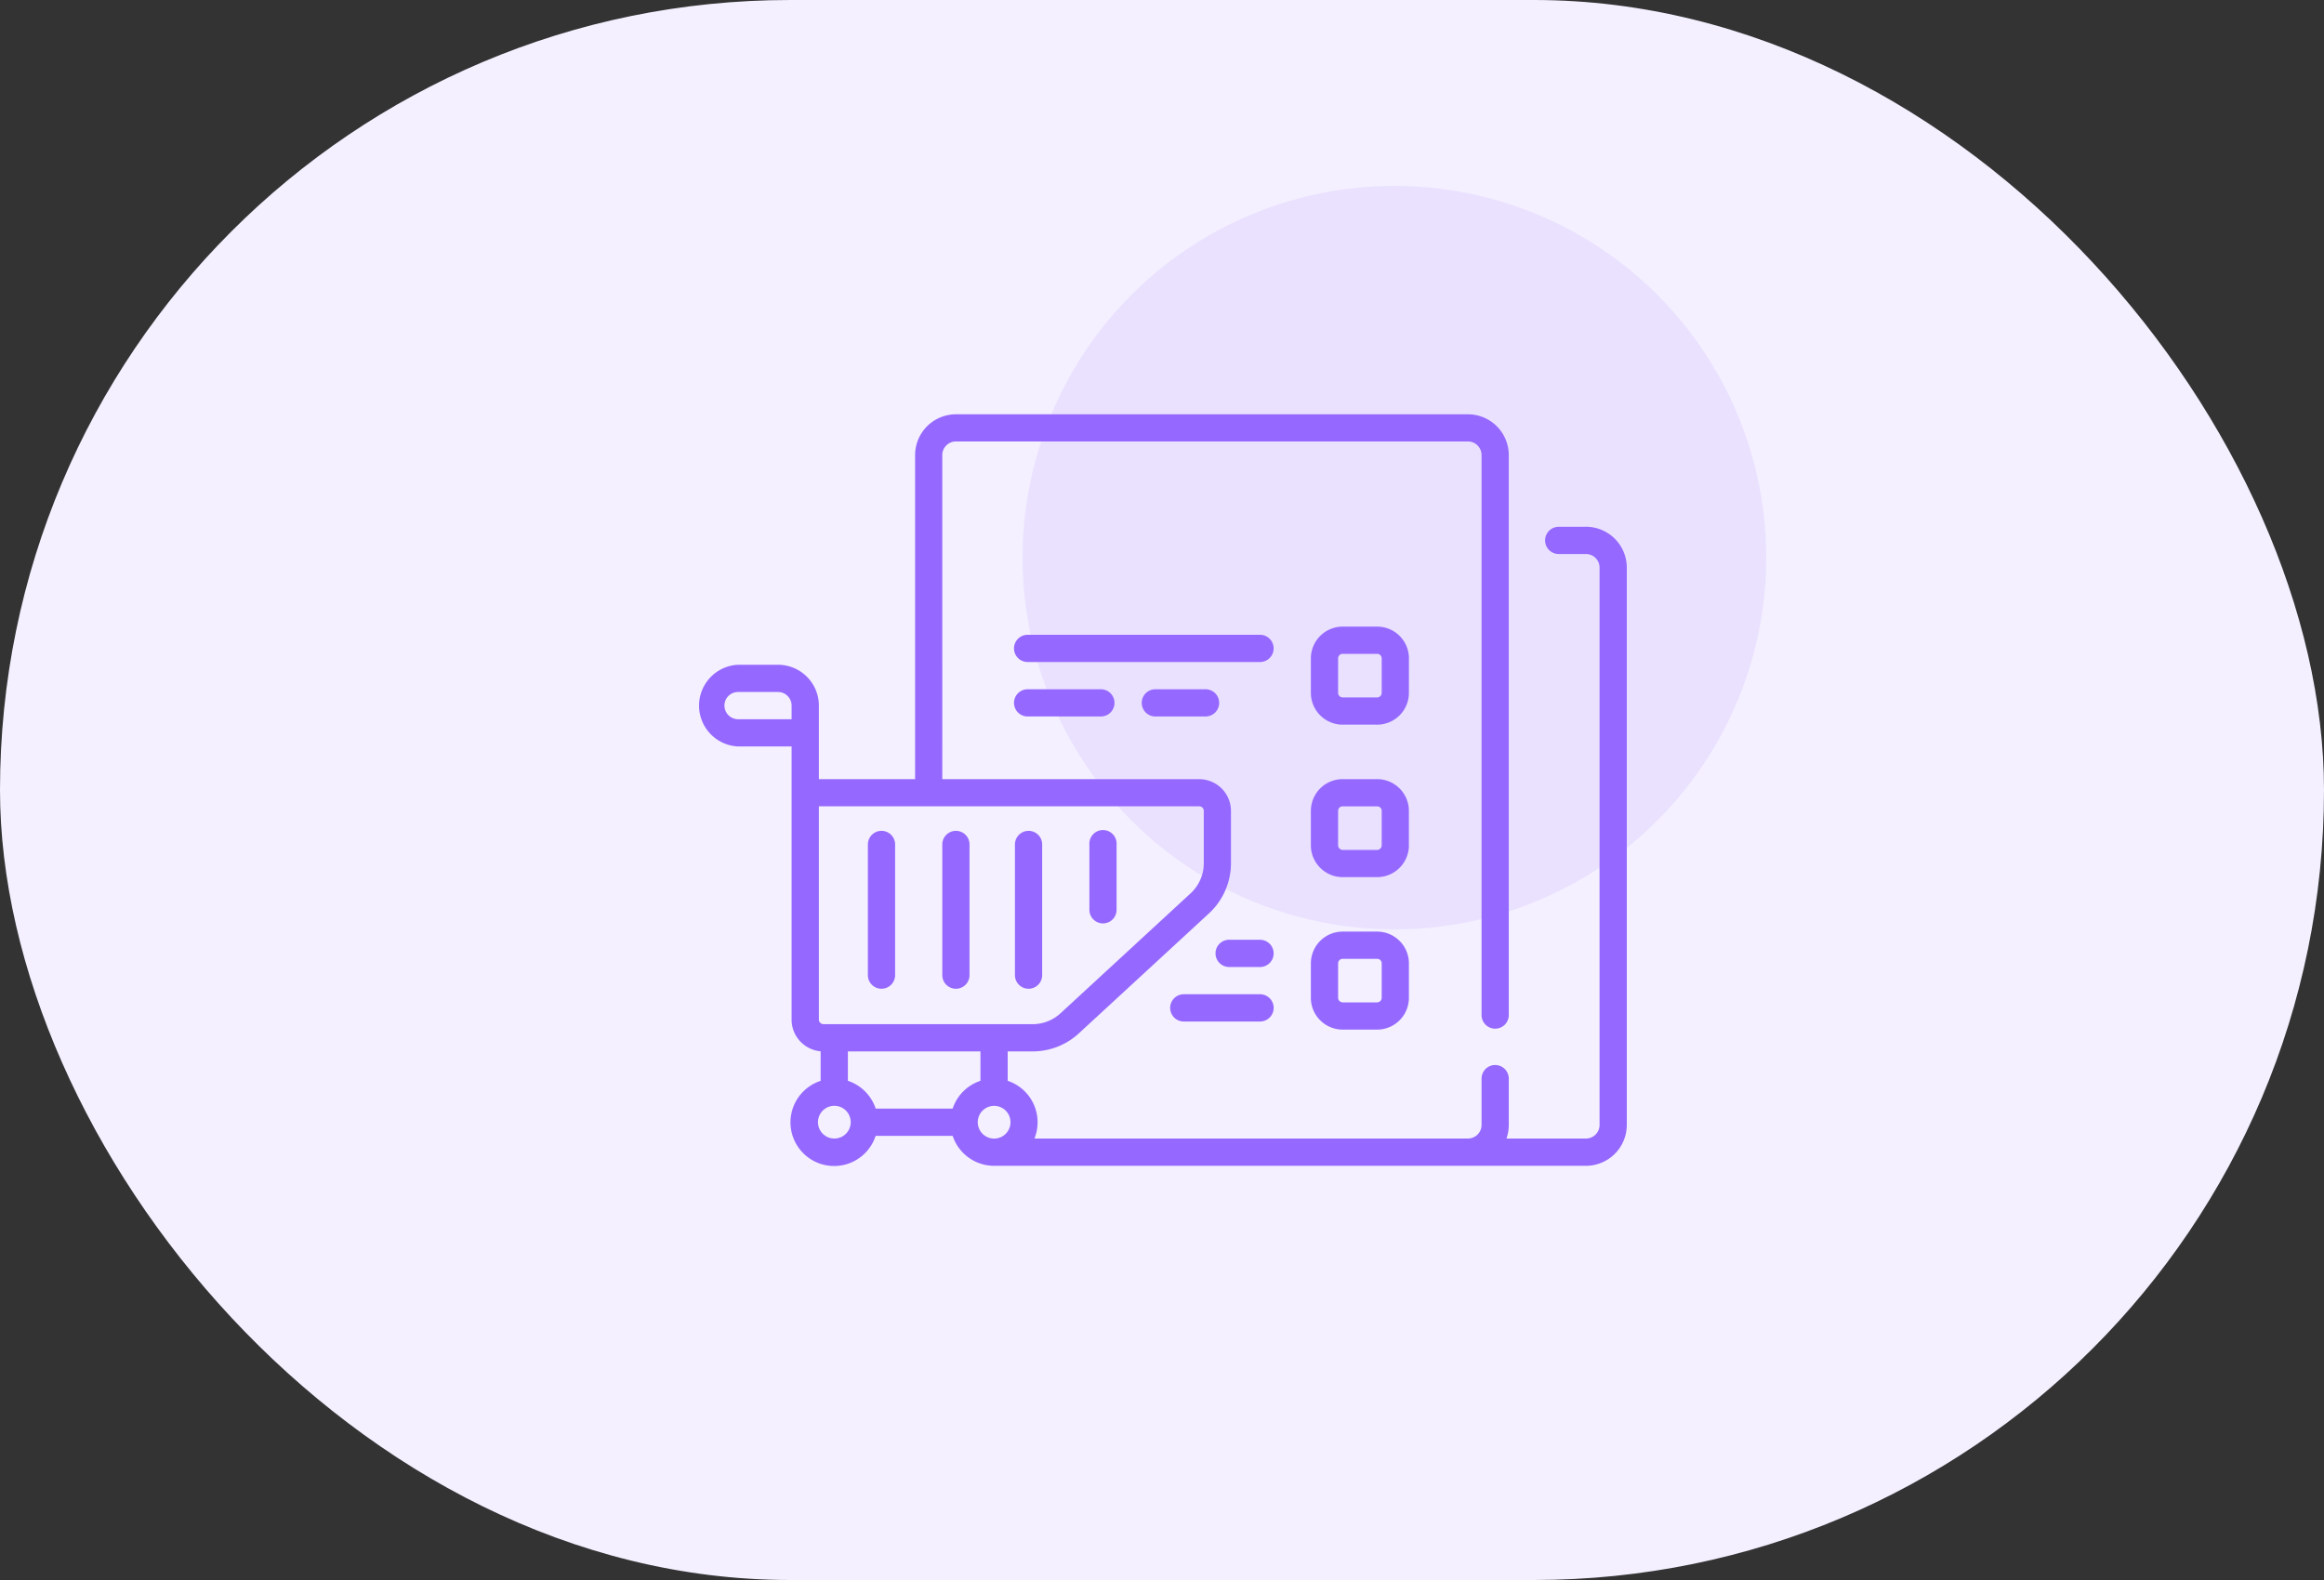
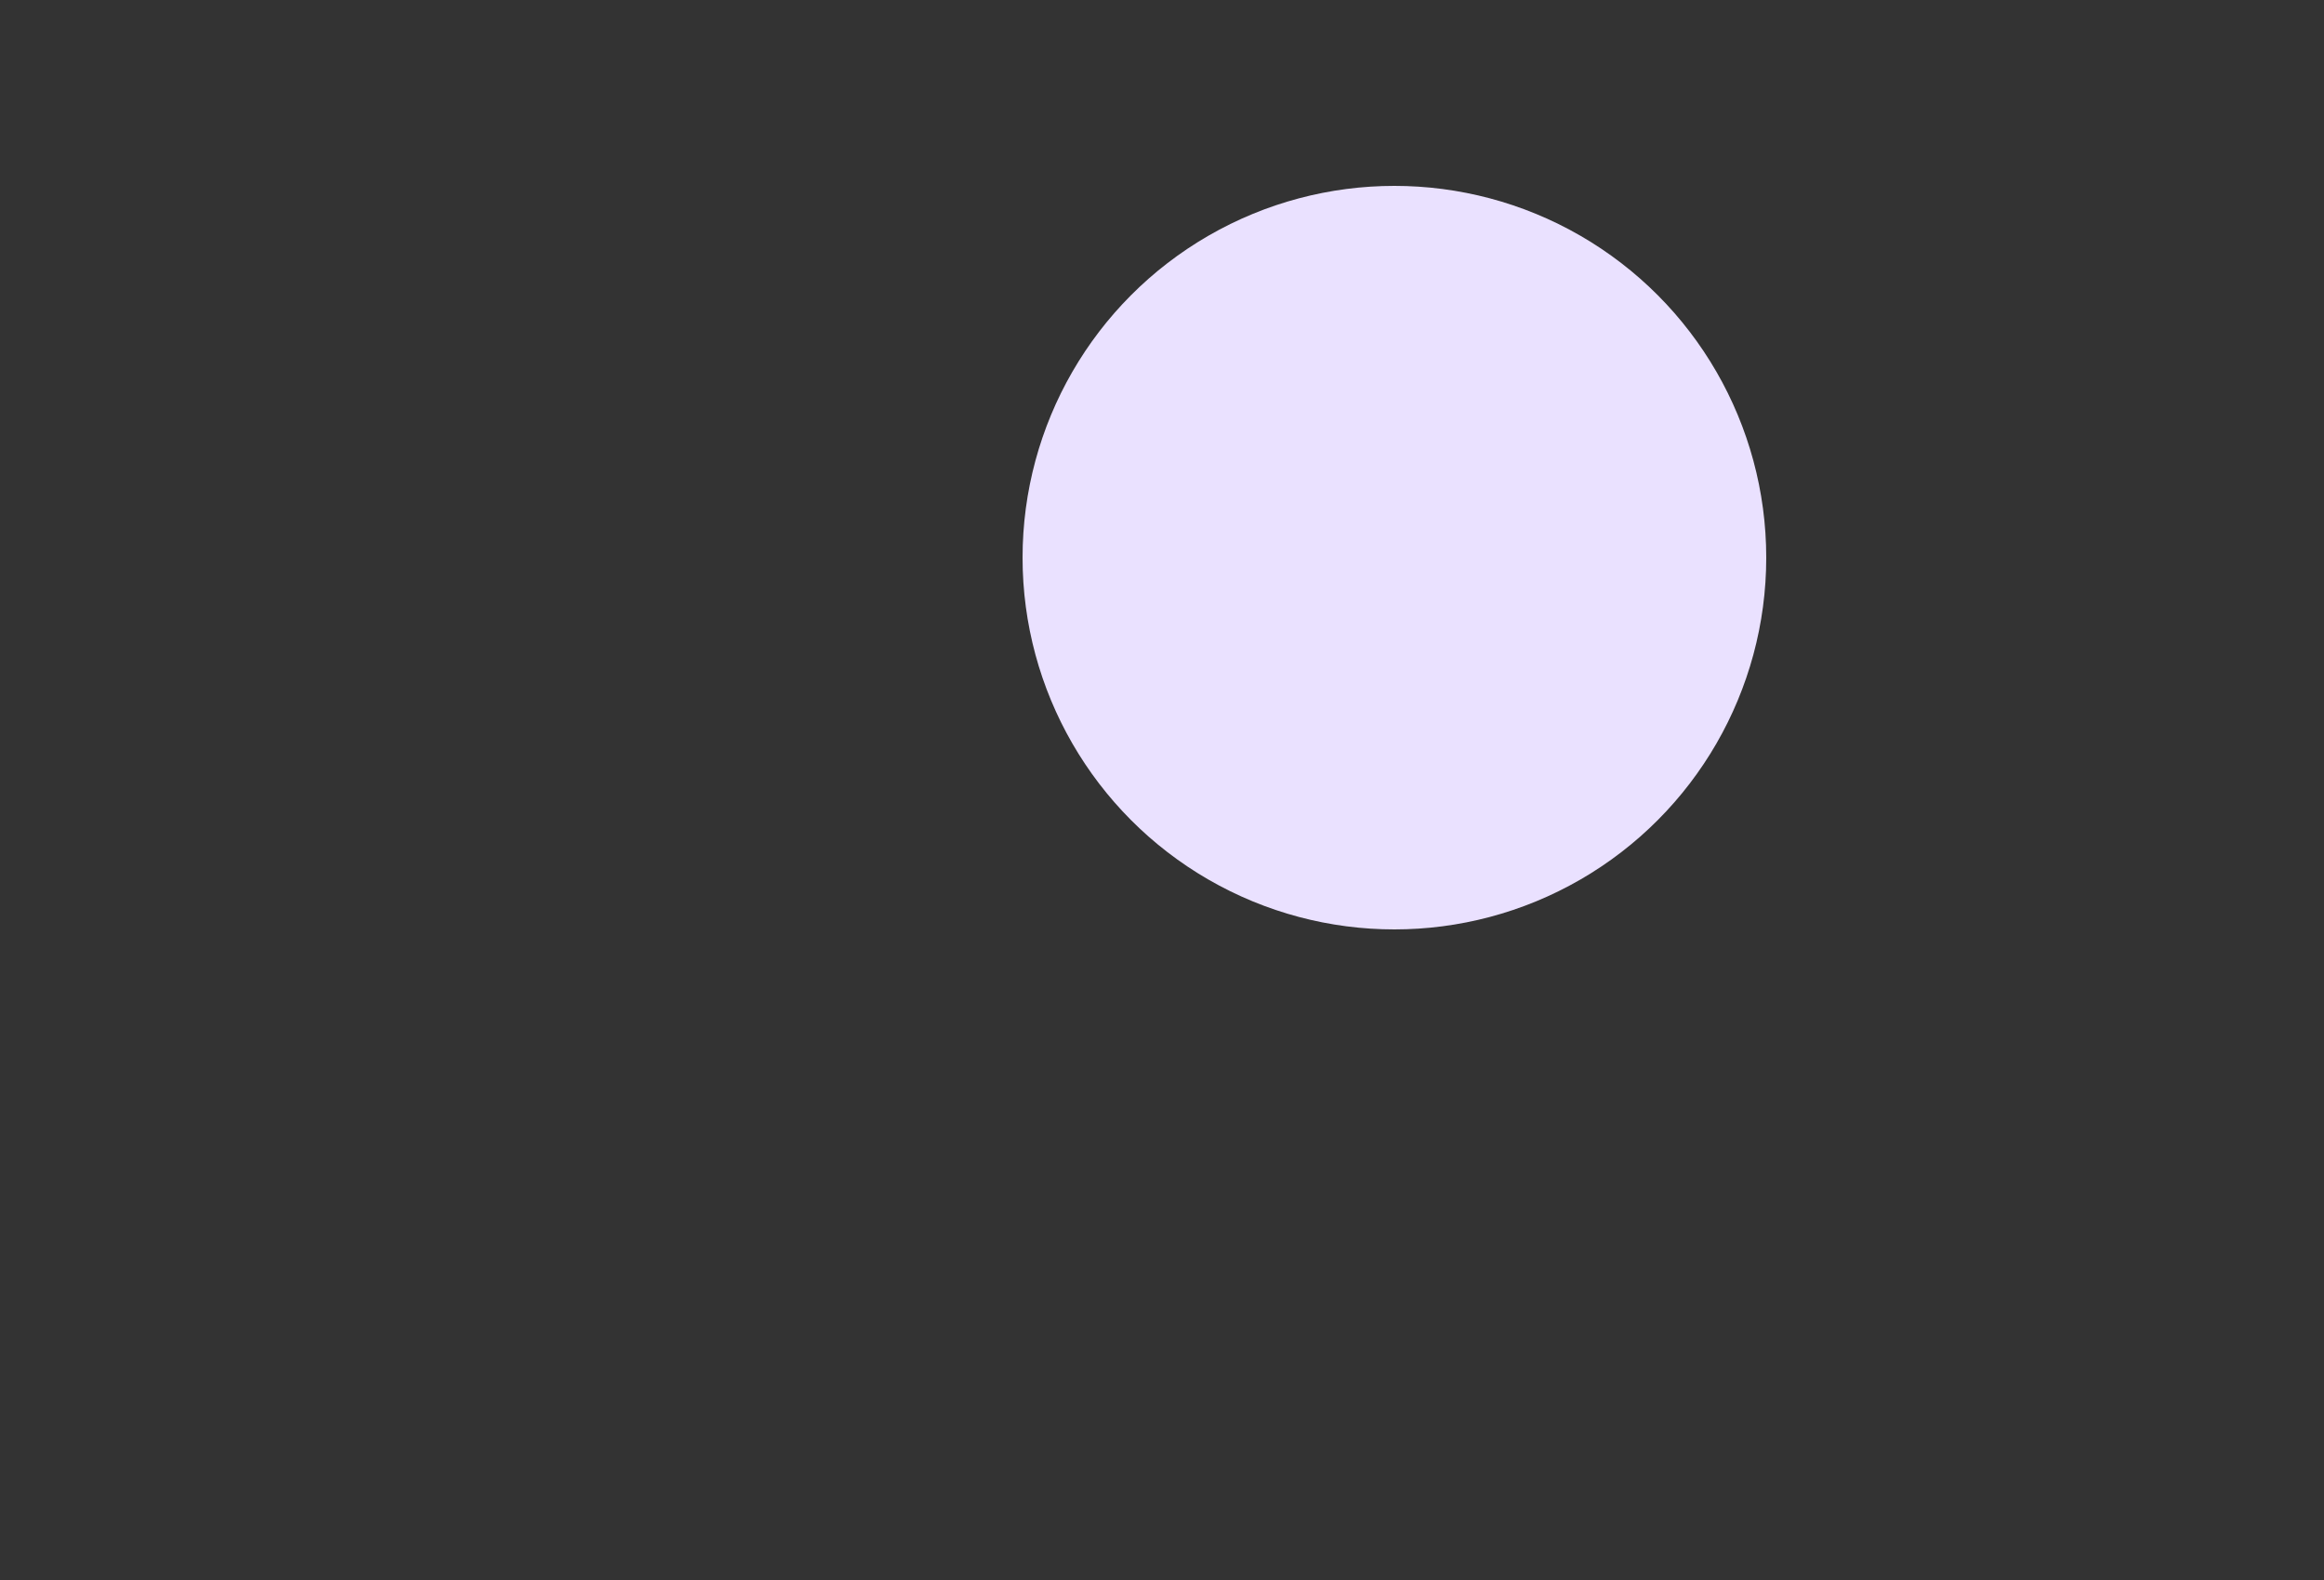
<svg xmlns="http://www.w3.org/2000/svg" width="50" height="34" viewBox="0 0 50 34" fill="none">
  <rect x="0" y="0" width="50" height="34" fill="#333333" stroke="none" />
-   <rect width="50" height="34" rx="17" fill="#F4F0FF" />
  <circle cx="30" cy="12" r="8" fill="#EAE1FF" />
-   <path d="M18.965 21.277a.293.293 0 0 0 .293-.293v-2.812a.293.293 0 1 0-.586 0v2.812a.293.293 0 0 0 .293.293m1.601 0a.293.293 0 0 0 .293-.293v-2.812a.293.293 0 0 0-.586 0v2.812a.293.293 0 0 0 .293.293m1.563 0a.293.293 0 0 0 .293-.293v-2.812a.293.293 0 0 0-.586 0v2.812a.293.293 0 0 0 .293.293m1.601-1.406a.293.293 0 0 0 .293-.293v-1.406a.293.293 0 1 0-.585 0v1.406a.293.293 0 0 0 .293.293" fill="#9569FF" />
-   <path d="M34.121 11.336h-.586a.293.293 0 0 0 0 .586h.586c.162 0 .293.131.293.293v11.992a.293.293 0 0 1-.293.293h-1.71a.9.9 0 0 0 .05-.293v-.996a.293.293 0 1 0-.586 0v.996a.293.293 0 0 1-.293.293h-9.326a.94.94 0 0 0-.576-1.242v-.633h.538c.369 0 .722-.138.993-.388l2.802-2.584a1.47 1.47 0 0 0 .471-1.077V17.45a.684.684 0 0 0-.683-.683h-5.528V9.793c0-.162.132-.293.293-.293h11.016c.162 0 .293.131.293.293v12.05a.293.293 0 0 0 .586 0V9.794a.88.88 0 0 0-.879-.879H20.566a.88.88 0 0 0-.878.879v6.973h-2.07v-1.582a.88.88 0 0 0-.88-.88h-.86a.88.88 0 0 0 0 1.758h1.153v5.88c0 .356.276.65.625.68v.636a.939.939 0 1 0 1.183 1.183h1.657a.94.94 0 0 0 .89.645h12.735a.88.88 0 0 0 .879-.879V12.215a.88.88 0 0 0-.879-.88M21.094 23.258a.94.94 0 0 0-.598.598H18.84a.94.94 0 0 0-.598-.598v-.633h2.852zm-5.508-8.074c0-.162.131-.293.293-.293h.86c.16 0 .292.131.292.293v.293H15.88a.293.293 0 0 1-.293-.293m2.031 6.757v-4.59h8.184c.054 0 .097.044.097.098v1.127a.88.88 0 0 1-.283.647l-2.801 2.583a.88.88 0 0 1-.596.233h-4.503a.1.1 0 0 1-.098-.098m.332 2.559a.352.352 0 1 1 .001-.704.352.352 0 0 1 0 .704m3.438-.703a.352.352 0 1 1-.001.704.352.352 0 0 1 0-.704" fill="#9569FF" />
-   <path d="M30.313 14.168a.684.684 0 0 0-.684-.684h-.742a.684.684 0 0 0-.684.684v.742c0 .377.307.684.684.684h.742a.684.684 0 0 0 .683-.684zm-.586.742a.1.1 0 0 1-.098.098h-.742a.1.1 0 0 1-.098-.098v-.742c0-.054.044-.098.098-.098h.742c.054 0 .098.044.098.098zm.585 2.54a.684.684 0 0 0-.683-.684h-.742a.684.684 0 0 0-.684.683v.742c0 .377.307.684.684.684h.742a.684.684 0 0 0 .683-.684zm-.585.741a.1.1 0 0 1-.098.098h-.742a.1.1 0 0 1-.098-.098v-.742c0-.054.044-.097.098-.097h.742c.054 0 .098.043.098.097zm-.098 1.856h-.742a.684.684 0 0 0-.684.683v.743c0 .377.307.683.684.683h.742a.684.684 0 0 0 .683-.683v-.742a.684.684 0 0 0-.683-.684m.098 1.426a.1.1 0 0 1-.098.097h-.742a.1.1 0 0 1-.098-.097v-.742c0-.054.044-.098.098-.098h.742c.054 0 .098.044.098.098zm-2.618-7.813h-5a.293.293 0 1 0 0 .586h5a.293.293 0 0 0 0-.586m-5 1.172a.293.293 0 0 0 0 .586h1.576a.293.293 0 0 0 0-.586zm2.748 0a.293.293 0 0 0 0 .586h1.08a.293.293 0 0 0 0-.586zm2.252 5.39h-.664a.293.293 0 1 0 0 .587h.664a.293.293 0 0 0 0-.586m0 1.172h-1.64a.293.293 0 1 0 0 .587h1.64a.293.293 0 0 0 0-.587" fill="#9569FF" />
</svg>